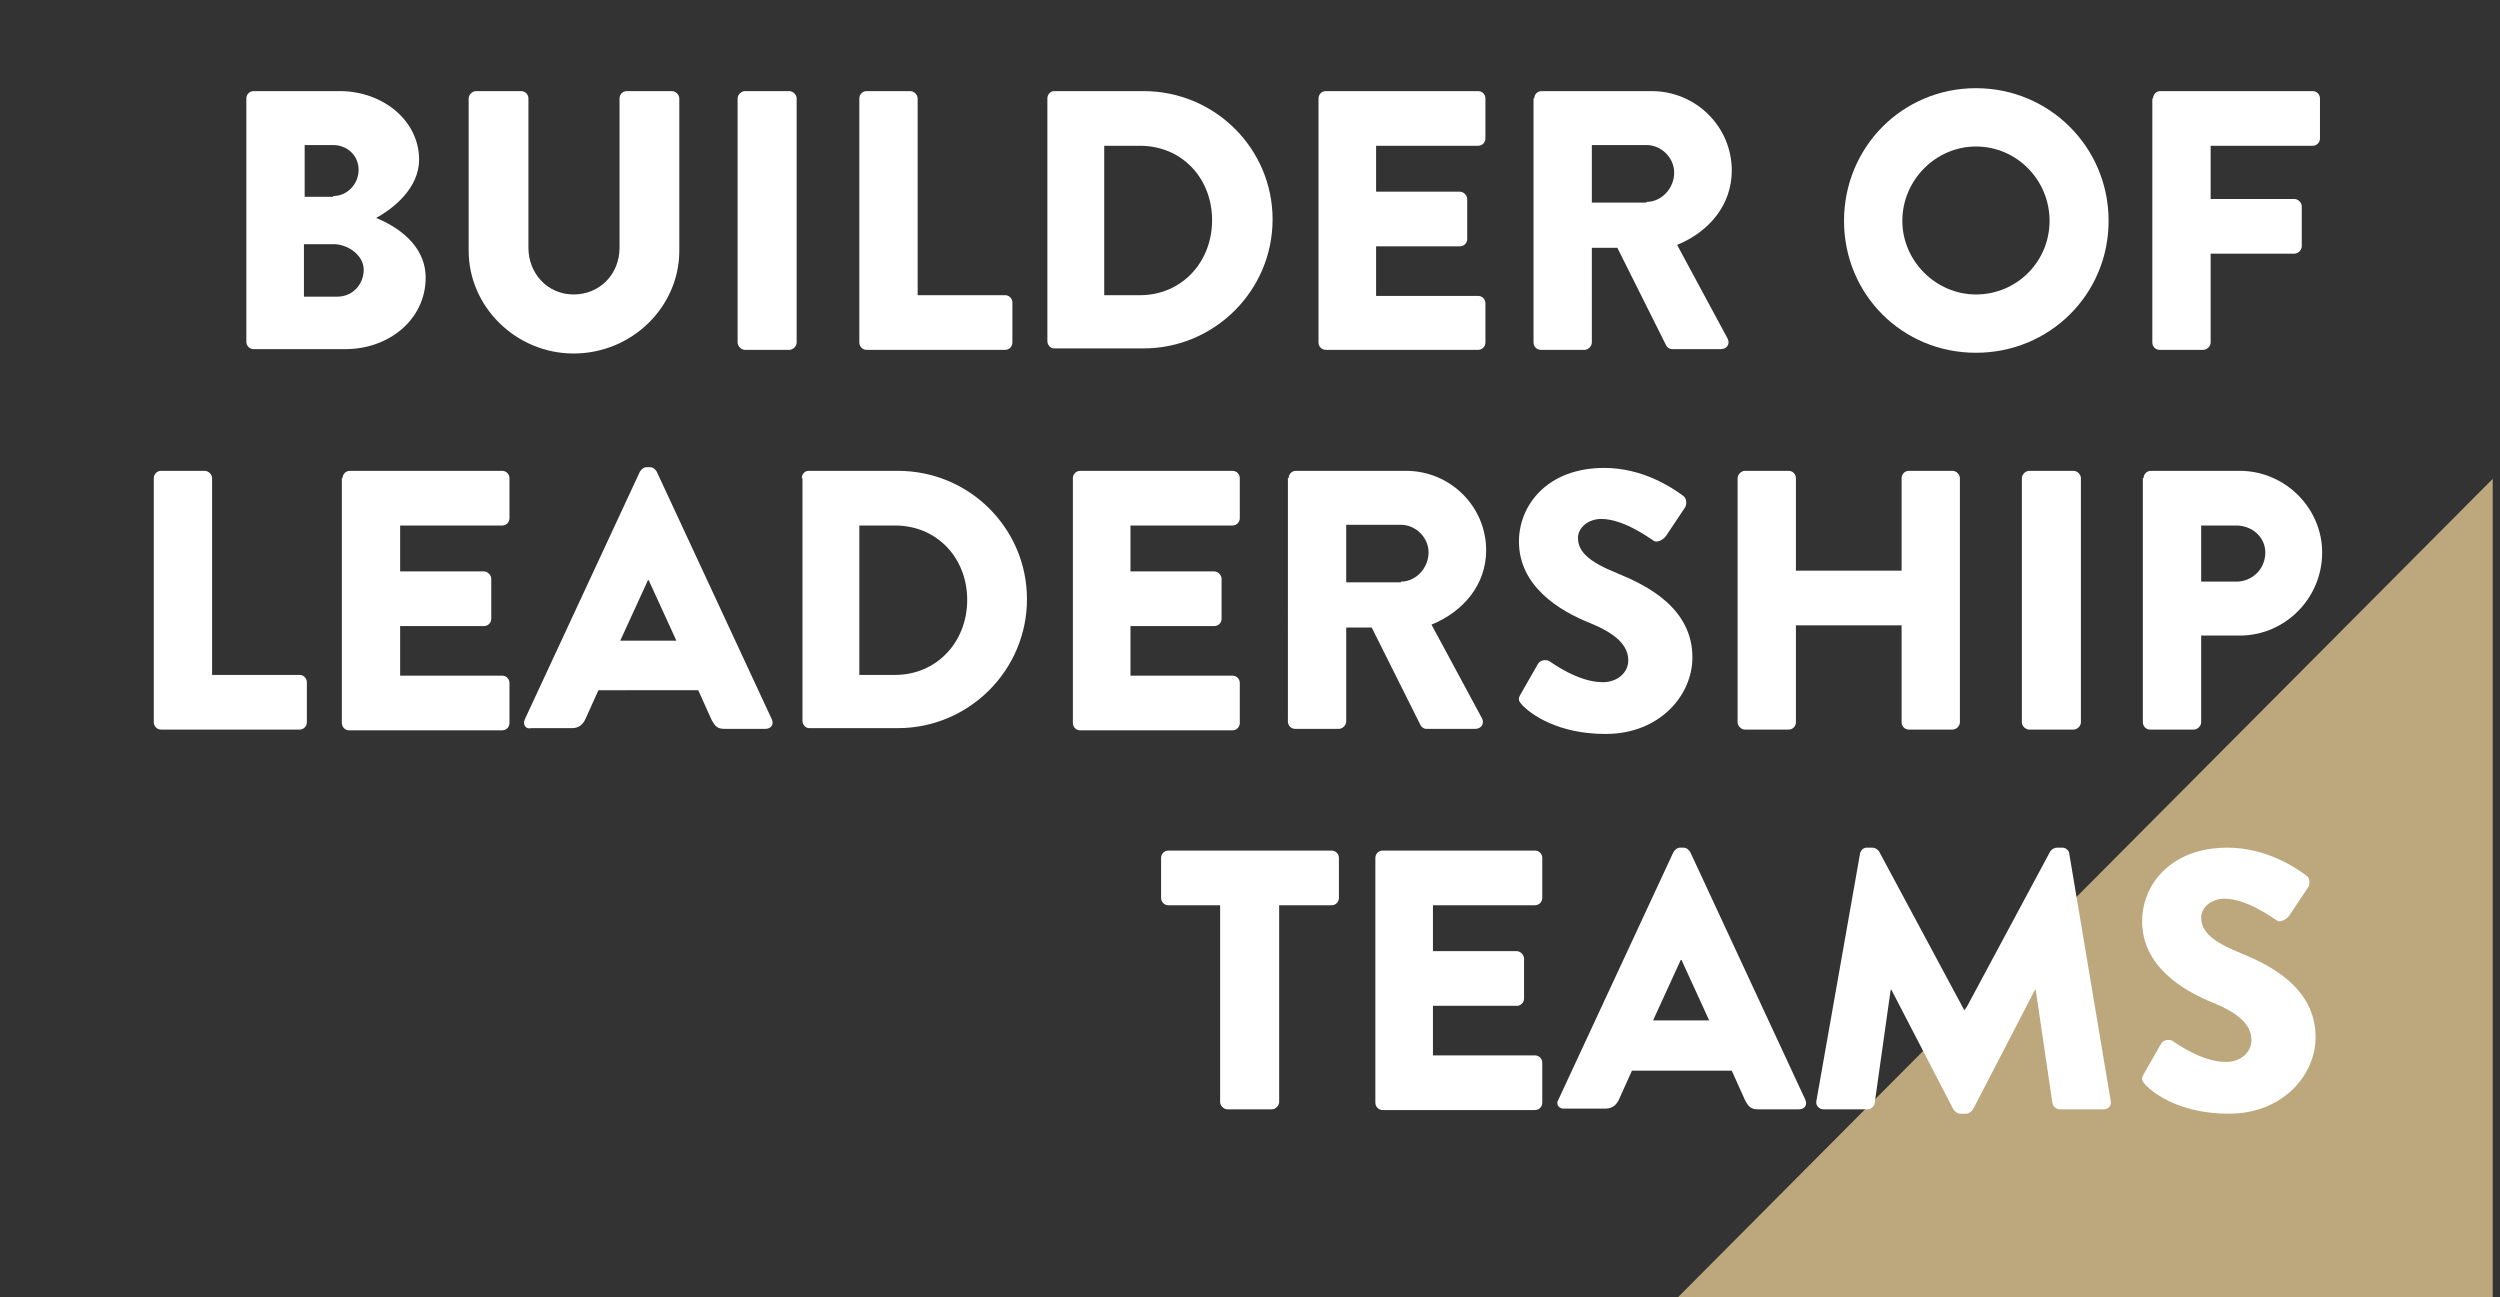
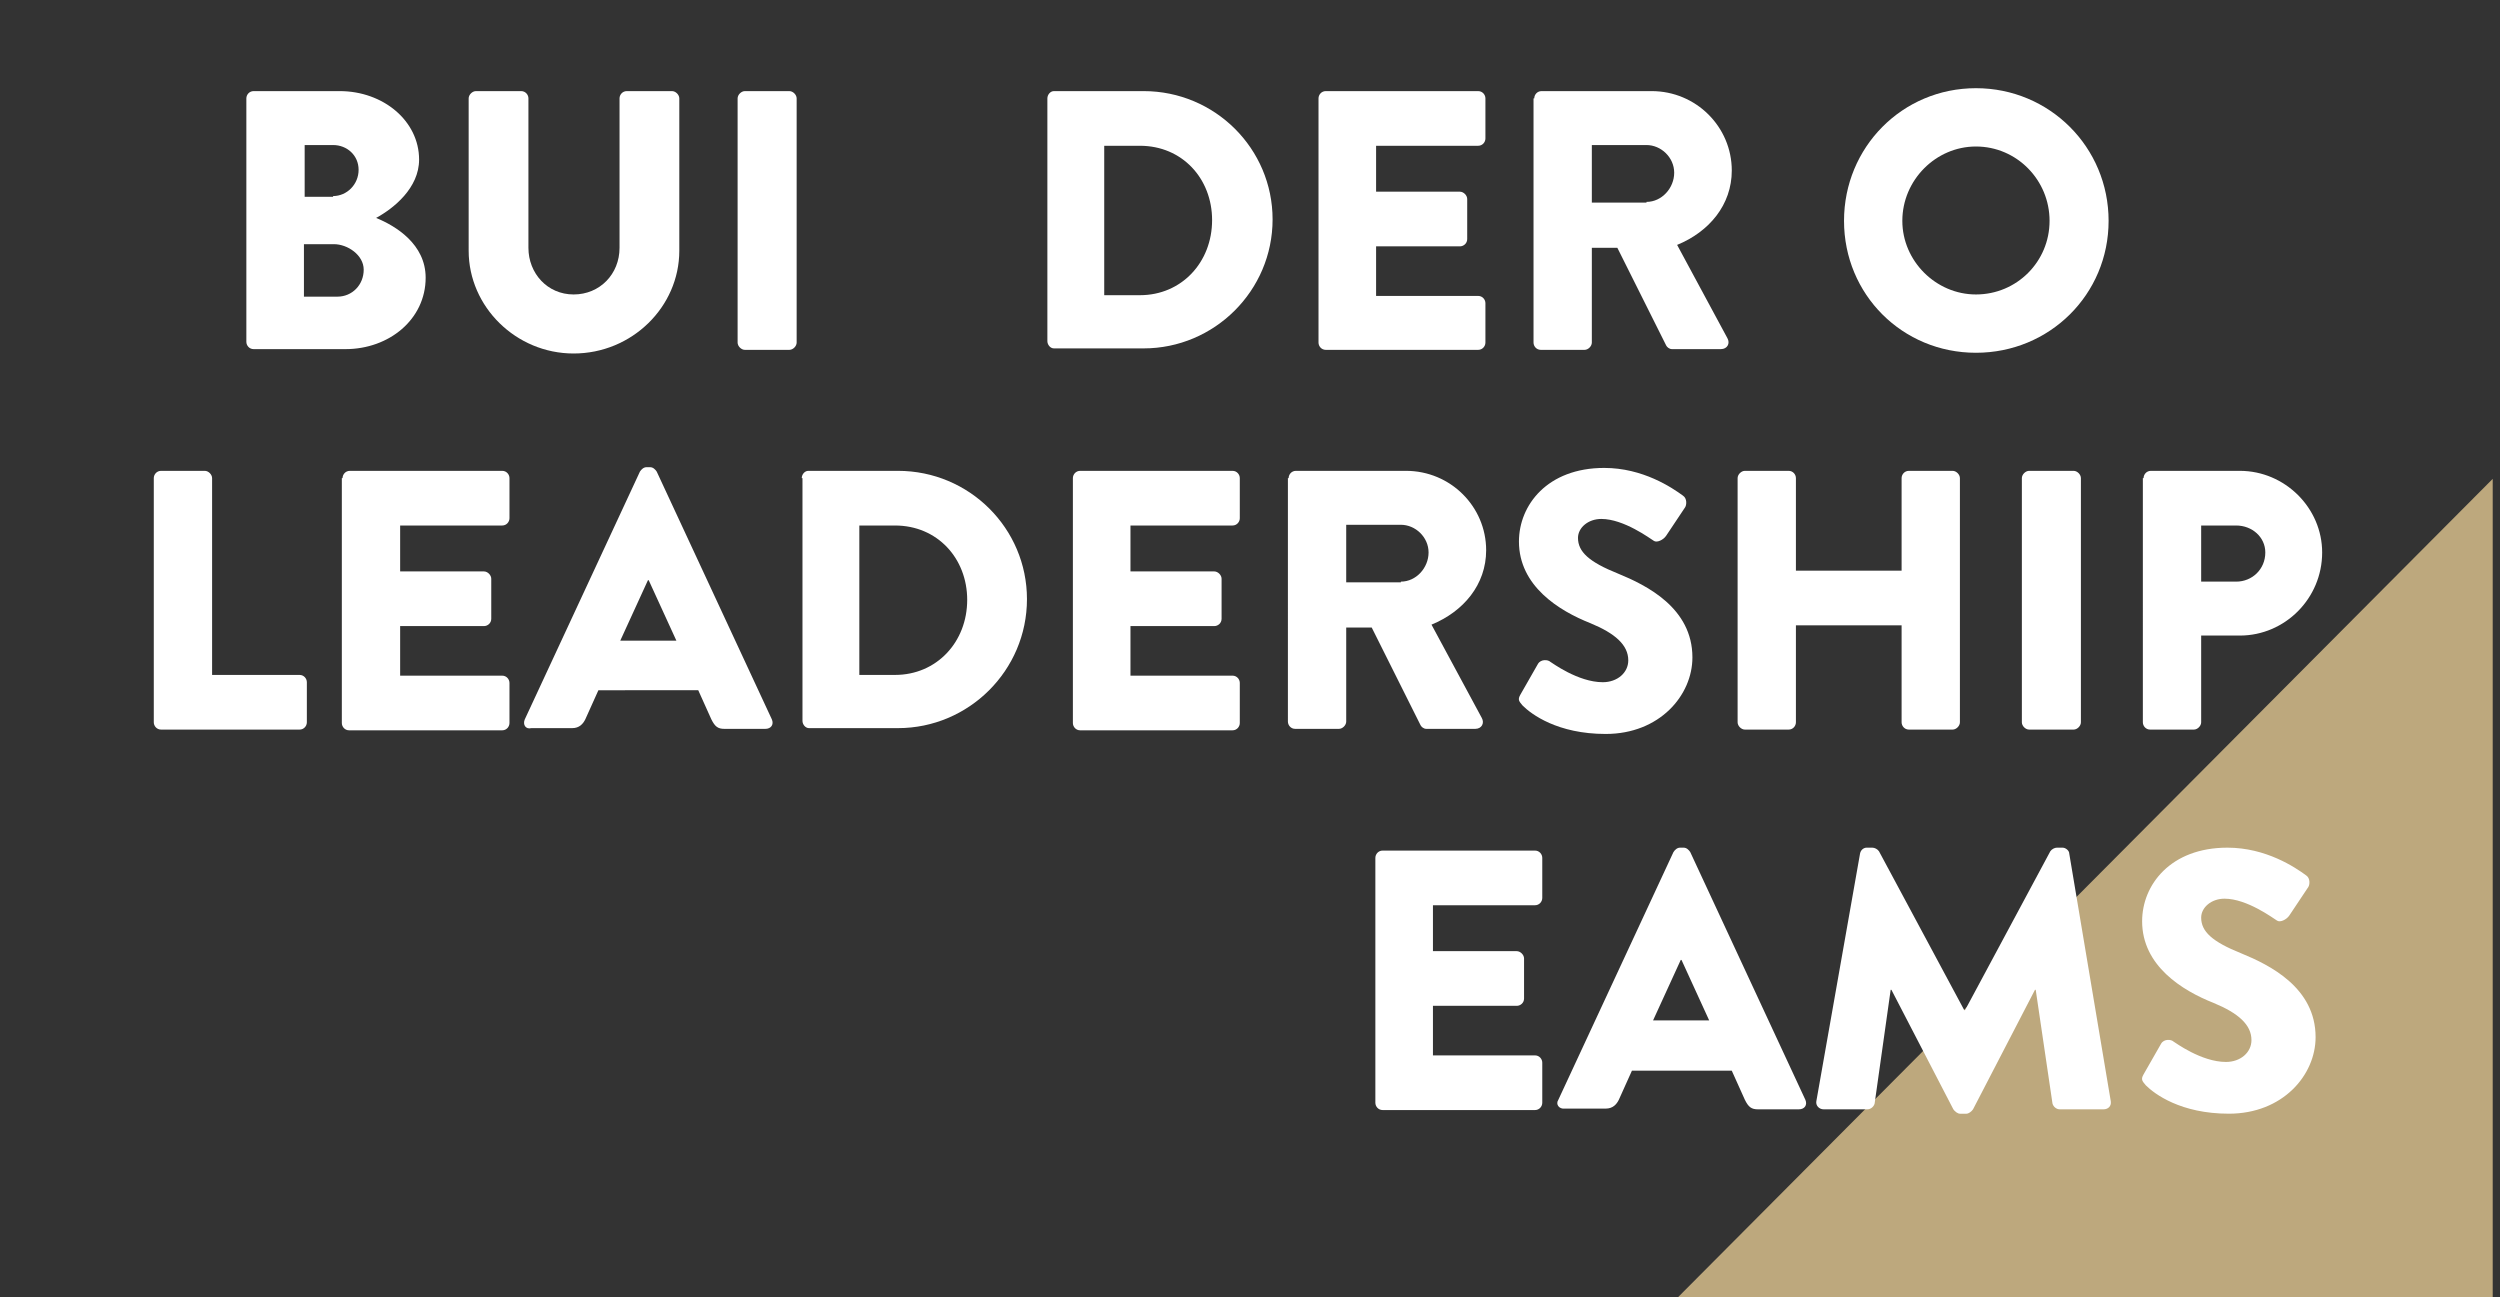
<svg xmlns="http://www.w3.org/2000/svg" id="Calque_1" x="0px" y="0px" viewBox="0 0 343 178" style="enable-background:new 0 0 343 178;" xml:space="preserve">
  <rect x="0" y="0" width="343" height="178" fill="#333333" stroke="none" />
  <style type="text/css">	.st0{fill:#BDA87D;}	.st1{fill:#FFFFFF;}</style>
  <path class="st0" d="M230.2,178h111.8V65.7L230.2,178z" />
  <g>
    <g>
      <path class="st1" d="M33.8,13.5c0-0.5,0.4-1,1-1h11.8c6,0,10.9,4.1,10.9,9.4c0,3.9-3.5,6.7-5.9,8c2.7,1.1,6.8,3.6,6.8,8.2    c0,5.7-5,9.8-11,9.8H34.8c-0.6,0-1-0.5-1-1V13.5z M45.7,26.9c1.9,0,3.5-1.6,3.5-3.6s-1.6-3.4-3.5-3.4h-3.9v7.1H45.7z M46.3,40.7    c2,0,3.6-1.6,3.6-3.7c0-2-2.2-3.5-4.1-3.5h-4.1v7.2H46.3z" />
      <path class="st1" d="M64.3,13.5c0-0.5,0.5-1,1-1h6.2c0.6,0,1,0.5,1,1V34c0,3.5,2.6,6.4,6.2,6.4c3.6,0,6.3-2.8,6.3-6.4V13.5    c0-0.5,0.4-1,1-1h6.2c0.5,0,1,0.5,1,1v20.9c0,7.7-6.5,14.1-14.5,14.1c-7.9,0-14.4-6.4-14.4-14.1V13.5z" />
      <path class="st1" d="M101.2,13.5c0-0.5,0.5-1,1-1h6.1c0.5,0,1,0.5,1,1V47c0,0.5-0.5,1-1,1h-6.1c-0.5,0-1-0.5-1-1V13.5z" />
-       <path class="st1" d="M117.9,13.5c0-0.5,0.4-1,1-1h6c0.5,0,1,0.5,1,1v27h12c0.6,0,1,0.5,1,1V47c0,0.5-0.4,1-1,1h-19    c-0.6,0-1-0.5-1-1V13.5z" />
      <path class="st1" d="M143.7,13.5c0-0.5,0.4-1,0.9-1h12.3c9.8,0,17.7,7.9,17.7,17.6c0,9.8-8,17.7-17.7,17.7h-12.3    c-0.5,0-0.9-0.5-0.9-1V13.5z M156.4,40.5c5.7,0,9.9-4.5,9.9-10.3c0-5.7-4.1-10.2-9.9-10.2h-4.9v20.5H156.4z" />
      <path class="st1" d="M180.9,13.5c0-0.5,0.4-1,1-1h20.9c0.6,0,1,0.5,1,1V19c0,0.5-0.4,1-1,1h-14v6.3h11.5c0.5,0,1,0.5,1,1v5.5    c0,0.6-0.5,1-1,1h-11.5v6.8h14c0.6,0,1,0.5,1,1V47c0,0.5-0.4,1-1,1h-20.9c-0.6,0-1-0.5-1-1V13.5z" />
      <path class="st1" d="M210.5,13.5c0-0.5,0.4-1,1-1h15.1c6.1,0,11,4.9,11,10.9c0,4.7-3.1,8.4-7.5,10.2l6.9,12.8    c0.4,0.7,0,1.5-0.9,1.5h-6.7c-0.4,0-0.7-0.3-0.8-0.5l-6.7-13.4h-3.5V47c0,0.5-0.5,1-1,1h-6c-0.6,0-1-0.5-1-1V13.5z M225.9,27.7    c2.1,0,3.8-1.9,3.8-4c0-2.1-1.8-3.8-3.8-3.8h-7.5v7.9H225.9z" />
      <path class="st1" d="M271.1,12.1c10.1,0,18.2,8.1,18.2,18.2s-8.1,18.1-18.2,18.1c-10.1,0-18.1-8-18.1-18.1S261,12.1,271.1,12.1z     M271.1,40.4c5.6,0,10.1-4.5,10.1-10.1c0-5.6-4.5-10.2-10.1-10.2c-5.5,0-10.1,4.6-10.1,10.2C261,35.8,265.6,40.4,271.1,40.4z" />
-       <path class="st1" d="M295.4,13.5c0-0.5,0.4-1,1-1h20.9c0.6,0,1,0.5,1,1V19c0,0.5-0.4,1-1,1h-14v7.3h11.5c0.5,0,1,0.5,1,1v5.5    c0,0.5-0.5,1-1,1h-11.5V47c0,0.5-0.5,1-1,1h-6c-0.6,0-1-0.5-1-1V13.5z" />
      <path class="st1" d="M21.1,65.6c0-0.5,0.4-1,1-1h6c0.5,0,1,0.5,1,1v27h12c0.6,0,1,0.5,1,1v5.5c0,0.5-0.4,1-1,1h-19    c-0.6,0-1-0.5-1-1V65.6z" />
      <path class="st1" d="M47,65.6c0-0.5,0.4-1,1-1h20.9c0.6,0,1,0.5,1,1v5.5c0,0.5-0.4,1-1,1h-14v6.3h11.5c0.5,0,1,0.5,1,1v5.5    c0,0.6-0.5,1-1,1H54.9v6.8h14c0.6,0,1,0.5,1,1v5.5c0,0.5-0.4,1-1,1H47.9c-0.6,0-1-0.5-1-1V65.6z" />
      <path class="st1" d="M72,98.7l15.8-34c0.2-0.3,0.5-0.6,0.9-0.6h0.5c0.4,0,0.7,0.3,0.9,0.6l15.8,34c0.3,0.7-0.1,1.3-0.9,1.3h-5.6    c-0.9,0-1.3-0.3-1.8-1.3l-1.8-4H82.1l-1.8,4c-0.3,0.6-0.8,1.2-1.8,1.2h-5.6C72.1,100.1,71.7,99.4,72,98.7z M92.8,87.9L89,79.6    h-0.1l-3.8,8.3H92.8z" />
      <path class="st1" d="M110,65.6c0-0.5,0.4-1,0.9-1h12.3c9.8,0,17.7,7.9,17.7,17.6c0,9.8-8,17.7-17.7,17.7H111c-0.5,0-0.9-0.5-0.9-1    V65.6z M122.8,92.6c5.7,0,9.9-4.5,9.9-10.3c0-5.7-4.1-10.2-9.9-10.2h-4.9v20.5H122.8z" />
      <path class="st1" d="M147.2,65.6c0-0.5,0.4-1,1-1h20.9c0.6,0,1,0.5,1,1v5.5c0,0.5-0.4,1-1,1h-14v6.3h11.5c0.5,0,1,0.5,1,1v5.5    c0,0.6-0.5,1-1,1h-11.5v6.8h14c0.6,0,1,0.5,1,1v5.5c0,0.5-0.4,1-1,1h-20.9c-0.6,0-1-0.5-1-1V65.6z" />
      <path class="st1" d="M176.8,65.6c0-0.5,0.4-1,1-1h15.1c6.1,0,11,4.9,11,10.9c0,4.7-3.1,8.4-7.5,10.2l6.9,12.8    c0.4,0.7,0,1.5-0.9,1.5h-6.7c-0.4,0-0.7-0.3-0.8-0.5l-6.7-13.4h-3.5v12.9c0,0.5-0.5,1-1,1h-6c-0.6,0-1-0.5-1-1V65.6z M192.2,79.8    c2.1,0,3.8-1.9,3.8-4c0-2.1-1.8-3.8-3.8-3.8h-7.5v7.9H192.2z" />
      <path class="st1" d="M208.6,95.3l2.4-4.2c0.4-0.7,1.4-0.6,1.7-0.3c0.2,0.1,3.8,2.8,7.2,2.8c2,0,3.5-1.3,3.5-3    c0-2.1-1.8-3.7-5.2-5.1c-4.3-1.7-9.8-5.1-9.8-11.2c0-5,3.9-10.1,11.7-10.1c5.3,0,9.3,2.7,10.8,3.8c0.6,0.4,0.5,1.3,0.3,1.6    l-2.6,3.9c-0.4,0.6-1.3,1-1.7,0.7c-0.5-0.3-4.1-3-7.2-3c-1.8,0-3.2,1.2-3.2,2.6c0,1.9,1.5,3.3,5.5,4.9c3.9,1.6,10.2,4.7,10.2,11.5    c0,5.2-4.5,10.5-11.9,10.5c-6.6,0-10.2-2.7-11.4-3.9C208.4,96.2,208.2,96,208.6,95.3z" />
      <path class="st1" d="M238.4,65.6c0-0.5,0.5-1,1-1h6c0.6,0,1,0.5,1,1v12.7h14.5V65.6c0-0.5,0.4-1,1-1h6c0.5,0,1,0.5,1,1v33.5    c0,0.5-0.5,1-1,1h-6c-0.6,0-1-0.5-1-1V85.8h-14.5v13.3c0,0.5-0.4,1-1,1h-6c-0.5,0-1-0.5-1-1V65.6z" />
      <path class="st1" d="M277.4,65.6c0-0.5,0.5-1,1-1h6.1c0.5,0,1,0.5,1,1v33.5c0,0.5-0.5,1-1,1h-6.1c-0.5,0-1-0.5-1-1V65.6z" />
      <path class="st1" d="M294.1,65.6c0-0.5,0.4-1,1-1h12.2c6.2,0,11.3,5.1,11.3,11.2c0,6.3-5.1,11.4-11.3,11.4h-5.3v11.9    c0,0.5-0.5,1-1,1h-6c-0.6,0-1-0.5-1-1V65.6z M306.8,79.8c2.2,0,4-1.7,4-4c0-2.1-1.8-3.7-4-3.7h-4.8v7.7H306.8z" />
-       <path class="st1" d="M167.5,124.2h-7.2c-0.6,0-1-0.5-1-1v-5.5c0-0.5,0.4-1,1-1h22.4c0.6,0,1,0.5,1,1v5.5c0,0.5-0.4,1-1,1h-7.2v27    c0,0.5-0.5,1-1,1h-6.1c-0.5,0-1-0.5-1-1V124.2z" />
      <path class="st1" d="M188.7,117.7c0-0.5,0.4-1,1-1h20.9c0.6,0,1,0.5,1,1v5.5c0,0.5-0.4,1-1,1h-14v6.3h11.5c0.5,0,1,0.5,1,1v5.5    c0,0.6-0.5,1-1,1h-11.5v6.8h14c0.6,0,1,0.5,1,1v5.5c0,0.5-0.4,1-1,1h-20.9c-0.6,0-1-0.5-1-1V117.7z" />
      <path class="st1" d="M213.8,150.9l15.8-34c0.2-0.3,0.5-0.6,0.9-0.6h0.5c0.4,0,0.7,0.3,0.9,0.6l15.8,34c0.3,0.7-0.1,1.3-0.9,1.3    h-5.6c-0.9,0-1.3-0.3-1.8-1.3l-1.8-4h-13.7l-1.8,4c-0.3,0.6-0.8,1.2-1.8,1.2h-5.6C213.9,152.2,213.4,151.5,213.8,150.9z     M234.5,140l-3.8-8.3h-0.1l-3.8,8.3H234.5z" />
      <path class="st1" d="M255.2,117.1c0.1-0.5,0.5-0.8,0.9-0.8h0.8c0.3,0,0.7,0.2,0.9,0.5l11.7,21.8h0.1l11.7-21.8    c0.2-0.3,0.6-0.5,0.9-0.5h0.8c0.4,0,0.9,0.4,0.9,0.8l5.7,34c0.1,0.7-0.4,1.1-1,1.1h-6c-0.5,0-0.9-0.4-1-0.8l-2.3-15.6h-0.1    l-8.5,16.4c-0.2,0.3-0.6,0.6-0.9,0.6h-0.9c-0.3,0-0.7-0.3-0.9-0.6l-8.5-16.4h-0.1l-2.2,15.6c-0.1,0.4-0.5,0.8-1,0.8h-6    c-0.6,0-1.1-0.5-1-1.1L255.2,117.1z" />
      <path class="st1" d="M294.1,147.4l2.4-4.2c0.4-0.7,1.4-0.6,1.7-0.3c0.2,0.1,3.8,2.8,7.2,2.8c2,0,3.5-1.3,3.5-3    c0-2.1-1.8-3.7-5.2-5.1c-4.3-1.7-9.8-5.1-9.8-11.2c0-5,3.9-10.1,11.7-10.1c5.3,0,9.3,2.7,10.8,3.8c0.6,0.4,0.5,1.3,0.3,1.6    l-2.6,3.9c-0.4,0.6-1.3,1-1.7,0.7c-0.5-0.3-4.1-3-7.2-3c-1.8,0-3.2,1.2-3.2,2.6c0,1.9,1.5,3.3,5.5,4.9c3.9,1.6,10.2,4.7,10.2,11.5    c0,5.2-4.5,10.5-11.9,10.5c-6.6,0-10.2-2.7-11.4-3.9C293.9,148.3,293.7,148.1,294.1,147.4z" />
    </g>
  </g>
</svg>